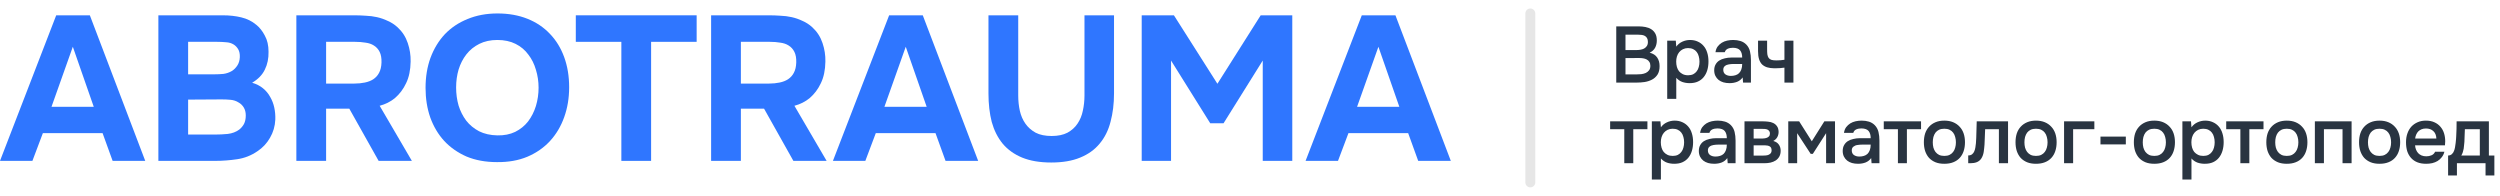
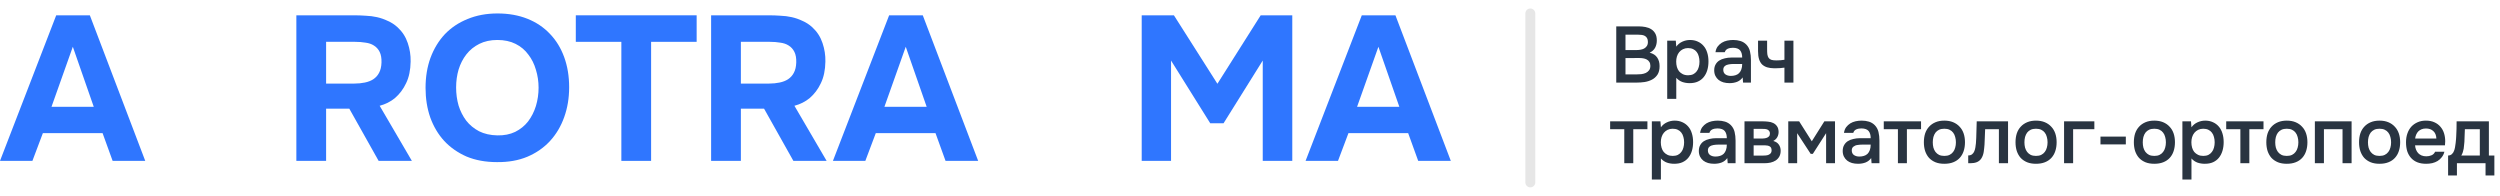
<svg xmlns="http://www.w3.org/2000/svg" width="217" height="17" viewBox="0 0 217 17" fill="none">
  <path d="M3.722 11.554L2.813 13.964H0L4.879 1.329H7.799L12.607 13.964H9.776L8.903 11.554H3.722ZM4.47 9.27H8.138L6.321 4.059L4.47 9.27Z" fill="#2F76FF" />
-   <path d="M13.747 13.964V1.329H19.338C19.92 1.329 20.454 1.388 20.941 1.507C21.439 1.626 21.873 1.84 22.241 2.15C22.538 2.388 22.787 2.703 22.989 3.096C23.202 3.476 23.309 3.94 23.309 4.488C23.321 5.07 23.214 5.588 22.989 6.04C22.775 6.492 22.407 6.873 21.885 7.182C22.253 7.289 22.567 7.45 22.828 7.664C23.09 7.878 23.297 8.128 23.452 8.414C23.618 8.699 23.737 9.008 23.808 9.342C23.879 9.675 23.909 10.02 23.897 10.377C23.873 10.948 23.719 11.477 23.434 11.965C23.161 12.441 22.799 12.827 22.348 13.125C21.813 13.494 21.226 13.726 20.585 13.821C19.944 13.916 19.309 13.964 18.68 13.964H13.747ZM18.608 6.451C18.869 6.451 19.131 6.439 19.392 6.415C19.653 6.379 19.896 6.296 20.122 6.165C20.312 6.046 20.472 5.885 20.603 5.683C20.733 5.481 20.804 5.243 20.816 4.969C20.828 4.684 20.781 4.452 20.674 4.273C20.567 4.095 20.436 3.958 20.282 3.863C20.092 3.744 19.872 3.679 19.623 3.667C19.374 3.643 19.119 3.631 18.858 3.631H16.329V6.451H18.608ZM16.329 11.679H18.68C19.024 11.679 19.386 11.662 19.766 11.626C20.157 11.578 20.49 11.453 20.763 11.251C20.929 11.12 21.066 10.96 21.172 10.769C21.279 10.567 21.333 10.317 21.333 10.02C21.333 9.746 21.273 9.514 21.155 9.324C21.036 9.133 20.887 8.991 20.709 8.895C20.508 8.765 20.276 8.687 20.015 8.663C19.766 8.64 19.505 8.628 19.232 8.628L16.329 8.646V11.679Z" fill="#2F76FF" />
  <path d="M30.746 1.329C31.078 1.329 31.411 1.341 31.743 1.365C32.076 1.376 32.402 1.418 32.723 1.489C33.043 1.561 33.352 1.668 33.649 1.811C33.957 1.942 34.242 2.126 34.503 2.364C34.919 2.745 35.216 3.203 35.394 3.738C35.572 4.261 35.655 4.797 35.643 5.344C35.631 6.082 35.501 6.706 35.251 7.218C35.014 7.729 34.687 8.164 34.272 8.521C33.892 8.83 33.453 9.05 32.954 9.181L35.75 13.964H32.865L30.319 9.431H28.306V13.964H25.724V1.329H30.746ZM30.764 7.254C31.084 7.254 31.387 7.224 31.672 7.164C31.957 7.105 32.2 7.01 32.402 6.879C32.616 6.736 32.782 6.552 32.901 6.326C33.031 6.088 33.102 5.79 33.114 5.433C33.126 5.053 33.073 4.743 32.954 4.505C32.835 4.267 32.669 4.083 32.456 3.952C32.254 3.821 32.01 3.738 31.725 3.702C31.452 3.655 31.15 3.631 30.817 3.631H28.306V7.254H30.764Z" fill="#2F76FF" />
  <path d="M43.188 1.168C44.149 1.168 45.016 1.323 45.788 1.632C46.559 1.942 47.212 2.382 47.746 2.953C48.281 3.512 48.69 4.184 48.975 4.969C49.26 5.755 49.402 6.623 49.402 7.575C49.402 8.503 49.26 9.365 48.975 10.162C48.69 10.96 48.281 11.65 47.746 12.233C47.212 12.816 46.553 13.274 45.77 13.607C44.998 13.928 44.12 14.083 43.134 14.071C42.149 14.071 41.271 13.91 40.499 13.589C39.739 13.256 39.092 12.804 38.558 12.233C38.036 11.662 37.632 10.983 37.347 10.198C37.074 9.413 36.938 8.556 36.938 7.628C36.938 6.677 37.08 5.808 37.365 5.023C37.662 4.226 38.077 3.542 38.611 2.971C39.158 2.4 39.816 1.959 40.588 1.65C41.36 1.329 42.226 1.168 43.188 1.168ZM39.591 7.593C39.591 8.14 39.662 8.663 39.805 9.163C39.959 9.651 40.178 10.085 40.463 10.466C40.76 10.847 41.134 11.156 41.585 11.394C42.036 11.62 42.565 11.739 43.17 11.751C43.752 11.763 44.268 11.662 44.719 11.447C45.17 11.221 45.544 10.918 45.841 10.537C46.138 10.145 46.363 9.698 46.518 9.199C46.672 8.687 46.749 8.158 46.749 7.611C46.749 7.075 46.672 6.558 46.518 6.058C46.375 5.558 46.156 5.118 45.859 4.737C45.574 4.345 45.206 4.035 44.755 3.809C44.304 3.583 43.776 3.47 43.17 3.47C42.577 3.47 42.054 3.583 41.603 3.809C41.152 4.035 40.778 4.339 40.481 4.72C40.184 5.1 39.959 5.54 39.805 6.04C39.662 6.528 39.591 7.045 39.591 7.593Z" fill="#2F76FF" />
  <path d="M49.98 3.631V1.329H60.469V3.631H56.516V13.964H53.934V3.631H49.98Z" fill="#2F76FF" />
  <path d="M66.747 1.329C67.079 1.329 67.412 1.341 67.744 1.365C68.077 1.376 68.403 1.418 68.724 1.489C69.044 1.561 69.353 1.668 69.65 1.811C69.958 1.942 70.243 2.126 70.504 2.364C70.92 2.745 71.217 3.203 71.395 3.738C71.573 4.261 71.656 4.797 71.644 5.344C71.632 6.082 71.501 6.706 71.252 7.218C71.015 7.729 70.688 8.164 70.273 8.521C69.893 8.83 69.454 9.05 68.955 9.181L71.751 13.964H68.866L66.32 9.431H64.308V13.964H61.725V1.329H66.747ZM66.765 7.254C67.085 7.254 67.388 7.224 67.673 7.164C67.958 7.105 68.201 7.01 68.403 6.879C68.617 6.736 68.783 6.552 68.902 6.326C69.032 6.088 69.103 5.79 69.115 5.433C69.127 5.053 69.074 4.743 68.955 4.505C68.836 4.267 68.67 4.083 68.457 3.952C68.255 3.821 68.011 3.738 67.726 3.702C67.453 3.655 67.151 3.631 66.818 3.631H64.308V7.254H66.765Z" fill="#2F76FF" />
  <path d="M76.019 11.554L75.111 13.964H72.298L77.177 1.329H80.097L84.905 13.964H82.073L81.201 11.554H76.019ZM76.767 9.27H80.435L78.619 4.059L76.767 9.27Z" fill="#2F76FF" />
-   <path d="M91.248 14.106C90.263 14.106 89.42 13.964 88.72 13.678C88.031 13.393 87.467 12.988 87.028 12.465C86.601 11.941 86.286 11.316 86.084 10.591C85.894 9.853 85.799 9.026 85.799 8.11V1.329H88.382V8.289C88.382 8.753 88.429 9.199 88.524 9.627C88.619 10.043 88.779 10.412 89.005 10.733C89.23 11.055 89.527 11.316 89.895 11.519C90.263 11.709 90.726 11.804 91.284 11.804C91.83 11.804 92.287 11.709 92.655 11.519C93.023 11.316 93.314 11.055 93.528 10.733C93.753 10.4 93.907 10.026 93.991 9.609C94.086 9.181 94.133 8.741 94.133 8.289V1.329H96.697V8.11C96.697 9.002 96.596 9.823 96.394 10.573C96.205 11.31 95.89 11.941 95.451 12.465C95.023 12.988 94.46 13.393 93.759 13.678C93.071 13.964 92.234 14.106 91.248 14.106Z" fill="#2F76FF" />
  <path d="M101.896 1.329L105.671 7.271L109.428 1.329H112.17V13.964H109.606V5.255L106.205 10.698H105.048L101.647 5.255V13.964H99.1V1.329H101.896Z" fill="#2F76FF" />
  <path d="M117.046 11.554L116.138 13.964H113.324L118.203 1.329H121.124L125.931 13.964H123.1L122.228 11.554H117.046ZM117.794 9.27H121.462L119.646 4.059L117.794 9.27Z" fill="#2F76FF" />
  <path opacity="0.1" d="M132.832 1.168L132.832 15.832" stroke="black" stroke-width="0.863" stroke-linecap="round" />
  <path d="M140.291 7.168V2.29H142.23C142.437 2.29 142.635 2.308 142.824 2.345C143.017 2.382 143.185 2.446 143.328 2.538C143.475 2.63 143.592 2.754 143.679 2.911C143.767 3.067 143.811 3.267 143.811 3.511C143.811 3.746 143.762 3.955 143.666 4.139C143.569 4.323 143.41 4.468 143.189 4.574C143.489 4.647 143.707 4.788 143.845 4.995C143.983 5.197 144.052 5.445 144.052 5.74C144.052 6.048 143.99 6.296 143.866 6.485C143.742 6.669 143.583 6.812 143.39 6.913C143.196 7.014 142.982 7.083 142.748 7.12C142.518 7.152 142.297 7.168 142.085 7.168H140.291ZM141.092 3.007V4.346H142.023C142.138 4.346 142.256 4.337 142.375 4.318C142.499 4.3 142.61 4.265 142.706 4.215C142.803 4.16 142.881 4.088 142.941 4.001C143.005 3.909 143.038 3.789 143.038 3.642C143.038 3.5 143.012 3.387 142.962 3.304C142.911 3.217 142.844 3.152 142.762 3.111C142.679 3.065 142.582 3.037 142.472 3.028C142.366 3.014 142.256 3.007 142.141 3.007H141.092ZM141.092 6.457H142.072C142.196 6.457 142.327 6.451 142.465 6.437C142.608 6.418 142.736 6.384 142.851 6.333C142.966 6.278 143.061 6.202 143.134 6.106C143.212 6.009 143.252 5.878 143.252 5.712C143.252 5.574 143.222 5.462 143.162 5.374C143.107 5.282 143.033 5.213 142.941 5.167C142.849 5.117 142.746 5.082 142.631 5.064C142.52 5.045 142.407 5.036 142.292 5.036C142.191 5.036 142.09 5.036 141.989 5.036L141.395 5.043C141.294 5.043 141.193 5.043 141.092 5.043V6.457ZM145.501 8.583H144.714V3.532H145.459L145.501 4.049C145.634 3.861 145.806 3.718 146.018 3.621C146.234 3.52 146.46 3.47 146.694 3.47C146.943 3.47 147.166 3.516 147.364 3.608C147.561 3.695 147.729 3.819 147.867 3.98C148.01 4.141 148.116 4.337 148.185 4.567C148.258 4.792 148.295 5.05 148.295 5.34C148.295 5.611 148.261 5.862 148.192 6.092C148.123 6.322 148.019 6.522 147.881 6.692C147.748 6.858 147.58 6.987 147.377 7.079C147.18 7.171 146.938 7.217 146.653 7.217C146.432 7.217 146.221 7.182 146.018 7.113C145.82 7.039 145.648 6.92 145.501 6.754V8.583ZM146.529 6.533C146.699 6.533 146.846 6.503 146.97 6.444C147.095 6.379 147.196 6.294 147.274 6.188C147.357 6.083 147.417 5.958 147.453 5.816C147.495 5.673 147.515 5.519 147.515 5.353C147.515 5.188 147.495 5.034 147.453 4.891C147.417 4.744 147.357 4.617 147.274 4.512C147.196 4.406 147.092 4.323 146.963 4.263C146.839 4.203 146.69 4.173 146.515 4.173C146.359 4.173 146.214 4.206 146.08 4.27C145.951 4.334 145.843 4.42 145.756 4.525C145.668 4.631 145.602 4.758 145.556 4.905C145.514 5.048 145.494 5.195 145.494 5.347C145.494 5.512 145.514 5.669 145.556 5.816C145.597 5.958 145.659 6.083 145.742 6.188C145.829 6.29 145.938 6.372 146.066 6.437C146.195 6.501 146.349 6.533 146.529 6.533ZM151.263 6.72C151.144 6.89 150.985 7.016 150.787 7.099C150.589 7.177 150.369 7.217 150.125 7.217C149.932 7.217 149.754 7.194 149.593 7.148C149.437 7.102 149.299 7.033 149.179 6.941C149.06 6.844 148.966 6.727 148.897 6.589C148.828 6.446 148.793 6.285 148.793 6.106C148.793 5.908 148.832 5.74 148.91 5.602C148.989 5.459 149.094 5.344 149.228 5.257C149.366 5.169 149.527 5.105 149.711 5.064C149.895 5.018 150.088 4.995 150.29 4.995H151.222C151.222 4.728 151.162 4.521 151.043 4.374C150.923 4.226 150.714 4.15 150.415 4.146C150.24 4.146 150.088 4.176 149.959 4.236C149.835 4.295 149.752 4.394 149.711 4.532H148.903C148.931 4.339 148.993 4.176 149.09 4.042C149.191 3.909 149.311 3.799 149.449 3.711C149.591 3.624 149.748 3.562 149.918 3.525C150.093 3.488 150.267 3.47 150.442 3.47C150.668 3.47 150.877 3.5 151.07 3.559C151.263 3.619 151.431 3.72 151.574 3.863C151.735 4.029 151.843 4.226 151.898 4.456C151.953 4.686 151.981 4.937 151.981 5.209V7.168H151.298L151.263 6.72ZM151.222 5.554H150.463C150.329 5.554 150.196 5.565 150.063 5.588C149.929 5.606 149.814 5.655 149.718 5.733C149.626 5.807 149.58 5.915 149.58 6.057C149.58 6.232 149.642 6.365 149.766 6.457C149.895 6.545 150.051 6.589 150.235 6.589C150.378 6.589 150.509 6.57 150.629 6.533C150.753 6.497 150.859 6.437 150.946 6.354C151.033 6.267 151.1 6.158 151.146 6.03C151.197 5.896 151.222 5.738 151.222 5.554ZM152.598 3.532H153.385V4.249C153.385 4.433 153.391 4.587 153.405 4.712C153.424 4.836 153.46 4.939 153.516 5.022C153.571 5.1 153.651 5.158 153.757 5.195C153.863 5.227 154.006 5.243 154.185 5.243C154.3 5.243 154.424 5.238 154.558 5.229C154.691 5.215 154.801 5.202 154.889 5.188V3.532H155.669V7.168H154.889V5.871C154.783 5.889 154.659 5.903 154.516 5.912C154.374 5.922 154.242 5.926 154.123 5.926C154.072 5.926 154.022 5.926 153.971 5.926C153.75 5.922 153.555 5.894 153.385 5.843C153.214 5.788 153.069 5.705 152.95 5.595C152.835 5.48 152.747 5.328 152.688 5.14C152.628 4.951 152.598 4.719 152.598 4.443V3.532ZM142.996 10.532V11.215H141.768V14.168H140.988V11.215H139.76V10.532H142.996ZM144.166 15.583H143.38V10.532H144.125L144.166 11.049C144.3 10.861 144.472 10.718 144.684 10.621C144.9 10.52 145.125 10.47 145.36 10.47C145.609 10.47 145.832 10.516 146.029 10.608C146.227 10.695 146.395 10.819 146.533 10.98C146.676 11.141 146.782 11.337 146.851 11.567C146.924 11.792 146.961 12.05 146.961 12.34C146.961 12.611 146.926 12.862 146.857 13.092C146.788 13.322 146.685 13.522 146.547 13.692C146.414 13.858 146.246 13.986 146.043 14.079C145.845 14.171 145.604 14.216 145.319 14.216C145.098 14.216 144.886 14.182 144.684 14.113C144.486 14.039 144.314 13.92 144.166 13.754V15.583ZM145.194 13.533C145.365 13.533 145.512 13.504 145.636 13.444C145.76 13.379 145.862 13.294 145.94 13.188C146.023 13.083 146.082 12.958 146.119 12.816C146.161 12.673 146.181 12.519 146.181 12.353C146.181 12.188 146.161 12.034 146.119 11.891C146.082 11.744 146.023 11.617 145.94 11.512C145.862 11.406 145.758 11.323 145.629 11.263C145.505 11.203 145.355 11.174 145.181 11.174C145.024 11.174 144.879 11.206 144.746 11.27C144.617 11.335 144.509 11.42 144.422 11.525C144.334 11.631 144.268 11.758 144.222 11.905C144.18 12.047 144.159 12.195 144.159 12.347C144.159 12.512 144.18 12.668 144.222 12.816C144.263 12.958 144.325 13.083 144.408 13.188C144.495 13.29 144.603 13.372 144.732 13.437C144.861 13.501 145.015 13.533 145.194 13.533ZM149.929 13.72C149.809 13.89 149.651 14.016 149.453 14.099C149.255 14.177 149.034 14.216 148.791 14.216C148.597 14.216 148.42 14.194 148.259 14.148C148.103 14.101 147.965 14.033 147.845 13.941C147.726 13.844 147.631 13.727 147.562 13.589C147.493 13.446 147.459 13.285 147.459 13.106C147.459 12.908 147.498 12.74 147.576 12.602C147.654 12.459 147.76 12.344 147.893 12.257C148.031 12.169 148.193 12.105 148.377 12.064C148.561 12.018 148.754 11.995 148.956 11.995H149.888C149.888 11.728 149.828 11.521 149.708 11.374C149.589 11.226 149.379 11.15 149.08 11.146C148.906 11.146 148.754 11.176 148.625 11.236C148.501 11.295 148.418 11.394 148.377 11.532H147.569C147.597 11.339 147.659 11.176 147.755 11.042C147.857 10.909 147.976 10.799 148.114 10.711C148.257 10.624 148.413 10.562 148.584 10.525C148.758 10.488 148.933 10.47 149.108 10.47C149.333 10.47 149.543 10.499 149.736 10.559C149.929 10.619 150.097 10.72 150.24 10.863C150.401 11.029 150.509 11.226 150.564 11.456C150.619 11.686 150.647 11.937 150.647 12.209V14.168H149.964L149.929 13.72ZM149.888 12.553H149.129C148.995 12.553 148.862 12.565 148.728 12.588C148.595 12.606 148.48 12.655 148.383 12.733C148.291 12.806 148.245 12.915 148.245 13.057C148.245 13.232 148.308 13.366 148.432 13.457C148.561 13.545 148.717 13.589 148.901 13.589C149.044 13.589 149.175 13.57 149.294 13.533C149.418 13.497 149.524 13.437 149.612 13.354C149.699 13.267 149.766 13.159 149.812 13.03C149.862 12.896 149.888 12.738 149.888 12.553ZM151.422 10.532H152.975C153.136 10.532 153.299 10.541 153.465 10.559C153.63 10.573 153.78 10.612 153.913 10.677C154.051 10.741 154.162 10.835 154.245 10.96C154.332 11.079 154.378 11.242 154.383 11.45C154.383 11.611 154.346 11.76 154.272 11.898C154.199 12.036 154.081 12.149 153.92 12.236C154.141 12.296 154.302 12.402 154.403 12.553C154.509 12.701 154.562 12.878 154.562 13.085C154.562 13.278 154.523 13.446 154.445 13.589C154.367 13.727 154.263 13.839 154.134 13.927C154.005 14.009 153.856 14.072 153.686 14.113C153.515 14.15 153.336 14.168 153.147 14.168H151.422V10.532ZM152.216 11.187V12.022H152.692C152.798 12.022 152.906 12.022 153.016 12.022C153.131 12.018 153.233 12.002 153.32 11.974C153.412 11.946 153.486 11.903 153.541 11.843C153.601 11.783 153.63 11.698 153.63 11.588C153.63 11.491 153.607 11.417 153.561 11.367C153.52 11.312 153.467 11.27 153.403 11.242C153.338 11.215 153.265 11.199 153.182 11.194C153.104 11.19 153.03 11.187 152.961 11.187H152.216ZM153.016 13.506C153.108 13.506 153.198 13.501 153.285 13.492C153.377 13.483 153.458 13.462 153.527 13.43C153.601 13.393 153.66 13.347 153.706 13.292C153.752 13.232 153.775 13.154 153.775 13.057C153.775 12.882 153.72 12.765 153.61 12.705C153.504 12.646 153.373 12.616 153.216 12.616H152.216V13.506H153.016ZM155.221 10.532H156.167L157.264 12.264L158.354 10.532H159.279V14.168H158.506V11.56L157.354 13.354H157.167L155.994 11.56V14.168H155.221V10.532ZM162.418 13.72C162.298 13.89 162.139 14.016 161.942 14.099C161.744 14.177 161.523 14.216 161.279 14.216C161.086 14.216 160.909 14.194 160.748 14.148C160.591 14.101 160.453 14.033 160.334 13.941C160.214 13.844 160.12 13.727 160.051 13.589C159.982 13.446 159.947 13.285 159.947 13.106C159.947 12.908 159.986 12.74 160.065 12.602C160.143 12.459 160.249 12.344 160.382 12.257C160.52 12.169 160.681 12.105 160.865 12.064C161.049 12.018 161.242 11.995 161.445 11.995H162.376C162.376 11.728 162.316 11.521 162.197 11.374C162.077 11.226 161.868 11.15 161.569 11.146C161.394 11.146 161.242 11.176 161.113 11.236C160.989 11.295 160.906 11.394 160.865 11.532H160.058C160.085 11.339 160.147 11.176 160.244 11.042C160.345 10.909 160.465 10.799 160.603 10.711C160.745 10.624 160.902 10.562 161.072 10.525C161.247 10.488 161.422 10.47 161.597 10.47C161.822 10.47 162.031 10.499 162.224 10.559C162.418 10.619 162.586 10.72 162.728 10.863C162.889 11.029 162.997 11.226 163.052 11.456C163.108 11.686 163.135 11.937 163.135 12.209V14.168H162.452L162.418 13.72ZM162.376 12.553H161.617C161.484 12.553 161.35 12.565 161.217 12.588C161.084 12.606 160.969 12.655 160.872 12.733C160.78 12.806 160.734 12.915 160.734 13.057C160.734 13.232 160.796 13.366 160.92 13.457C161.049 13.545 161.205 13.589 161.389 13.589C161.532 13.589 161.663 13.57 161.783 13.533C161.907 13.497 162.013 13.437 162.1 13.354C162.188 13.267 162.254 13.159 162.3 13.03C162.351 12.896 162.376 12.738 162.376 12.553ZM166.747 10.532V11.215H165.519V14.168H164.739V11.215H163.511V10.532H166.747ZM168.766 10.47C169.056 10.47 169.311 10.516 169.532 10.608C169.753 10.7 169.939 10.828 170.091 10.994C170.247 11.155 170.364 11.351 170.443 11.581C170.521 11.811 170.56 12.066 170.56 12.347C170.56 12.632 170.521 12.889 170.443 13.119C170.369 13.345 170.256 13.54 170.104 13.706C169.953 13.871 169.764 13.998 169.539 14.085C169.318 14.173 169.06 14.216 168.766 14.216C168.476 14.216 168.221 14.173 168 14.085C167.779 13.993 167.593 13.867 167.441 13.706C167.294 13.54 167.181 13.342 167.103 13.113C167.029 12.882 166.992 12.627 166.992 12.347C166.992 12.066 167.029 11.811 167.103 11.581C167.181 11.351 167.296 11.155 167.448 10.994C167.6 10.828 167.786 10.7 168.007 10.608C168.228 10.516 168.481 10.47 168.766 10.47ZM168.766 13.533C168.945 13.533 169.097 13.504 169.221 13.444C169.35 13.379 169.453 13.294 169.532 13.188C169.614 13.083 169.674 12.958 169.711 12.816C169.753 12.673 169.773 12.519 169.773 12.353C169.773 12.188 169.753 12.034 169.711 11.891C169.674 11.744 169.614 11.617 169.532 11.512C169.453 11.406 169.35 11.323 169.221 11.263C169.097 11.203 168.945 11.174 168.766 11.174C168.591 11.174 168.439 11.203 168.31 11.263C168.186 11.323 168.083 11.406 168 11.512C167.922 11.617 167.862 11.744 167.82 11.891C167.784 12.034 167.765 12.188 167.765 12.353C167.765 12.519 167.784 12.673 167.82 12.816C167.862 12.958 167.922 13.083 168 13.188C168.083 13.294 168.186 13.379 168.31 13.444C168.439 13.504 168.591 13.533 168.766 13.533ZM171.51 12.436C171.533 12.123 171.547 11.813 171.551 11.505C171.561 11.192 171.57 10.867 171.579 10.532H174.298V14.168H173.504V11.215H172.31C172.301 11.44 172.292 11.666 172.283 11.891C172.278 12.112 172.269 12.333 172.255 12.553C172.251 12.636 172.241 12.735 172.228 12.85C172.218 12.961 172.205 13.073 172.186 13.188C172.168 13.299 172.14 13.405 172.103 13.506C172.067 13.602 172.021 13.692 171.965 13.775C171.869 13.913 171.74 14.014 171.579 14.079C171.423 14.138 171.241 14.168 171.034 14.168H170.841V13.492C170.979 13.492 171.089 13.46 171.172 13.395C171.259 13.326 171.324 13.241 171.365 13.14C171.411 13.034 171.443 12.921 171.462 12.802C171.485 12.678 171.501 12.556 171.51 12.436ZM176.721 10.47C177.011 10.47 177.266 10.516 177.487 10.608C177.708 10.7 177.894 10.828 178.046 10.994C178.202 11.155 178.319 11.351 178.398 11.581C178.476 11.811 178.515 12.066 178.515 12.347C178.515 12.632 178.476 12.889 178.398 13.119C178.324 13.345 178.211 13.54 178.059 13.706C177.908 13.871 177.719 13.998 177.494 14.085C177.273 14.173 177.015 14.216 176.721 14.216C176.431 14.216 176.176 14.173 175.955 14.085C175.734 13.993 175.548 13.867 175.396 13.706C175.249 13.54 175.136 13.342 175.058 13.113C174.984 12.882 174.947 12.627 174.947 12.347C174.947 12.066 174.984 11.811 175.058 11.581C175.136 11.351 175.251 11.155 175.403 10.994C175.555 10.828 175.741 10.7 175.962 10.608C176.183 10.516 176.436 10.47 176.721 10.47ZM176.721 13.533C176.9 13.533 177.052 13.504 177.176 13.444C177.305 13.379 177.409 13.294 177.487 13.188C177.57 13.083 177.629 12.958 177.666 12.816C177.708 12.673 177.728 12.519 177.728 12.353C177.728 12.188 177.708 12.034 177.666 11.891C177.629 11.744 177.57 11.617 177.487 11.512C177.409 11.406 177.305 11.323 177.176 11.263C177.052 11.203 176.9 11.174 176.721 11.174C176.546 11.174 176.394 11.203 176.265 11.263C176.141 11.323 176.038 11.406 175.955 11.512C175.877 11.617 175.817 11.744 175.775 11.891C175.739 12.034 175.72 12.188 175.72 12.353C175.72 12.519 175.739 12.673 175.775 12.816C175.817 12.958 175.877 13.083 175.955 13.188C176.038 13.294 176.141 13.379 176.265 13.444C176.394 13.504 176.546 13.533 176.721 13.533ZM179.161 14.168V10.532H181.79V11.215H179.947V14.168H179.161ZM182.321 11.857H184.522V12.533H182.321V11.857ZM186.992 10.47C187.282 10.47 187.538 10.516 187.758 10.608C187.979 10.7 188.165 10.828 188.317 10.994C188.474 11.155 188.591 11.351 188.669 11.581C188.747 11.811 188.786 12.066 188.786 12.347C188.786 12.632 188.747 12.889 188.669 13.119C188.596 13.345 188.483 13.54 188.331 13.706C188.179 13.871 187.991 13.998 187.765 14.085C187.544 14.173 187.287 14.216 186.992 14.216C186.703 14.216 186.447 14.173 186.226 14.085C186.006 13.993 185.819 13.867 185.668 13.706C185.52 13.54 185.408 13.342 185.329 13.113C185.256 12.882 185.219 12.627 185.219 12.347C185.219 12.066 185.256 11.811 185.329 11.581C185.408 11.351 185.523 11.155 185.674 10.994C185.826 10.828 186.013 10.7 186.233 10.608C186.454 10.516 186.707 10.47 186.992 10.47ZM186.992 13.533C187.172 13.533 187.324 13.504 187.448 13.444C187.577 13.379 187.68 13.294 187.758 13.188C187.841 13.083 187.901 12.958 187.938 12.816C187.979 12.673 188 12.519 188 12.353C188 12.188 187.979 12.034 187.938 11.891C187.901 11.744 187.841 11.617 187.758 11.512C187.68 11.406 187.577 11.323 187.448 11.263C187.324 11.203 187.172 11.174 186.992 11.174C186.818 11.174 186.666 11.203 186.537 11.263C186.413 11.323 186.309 11.406 186.226 11.512C186.148 11.617 186.088 11.744 186.047 11.891C186.01 12.034 185.992 12.188 185.992 12.353C185.992 12.519 186.01 12.673 186.047 12.816C186.088 12.958 186.148 13.083 186.226 13.188C186.309 13.294 186.413 13.379 186.537 13.444C186.666 13.504 186.818 13.533 186.992 13.533ZM190.219 15.583H189.432V10.532H190.177L190.219 11.049C190.352 10.861 190.525 10.718 190.736 10.621C190.953 10.52 191.178 10.47 191.413 10.47C191.661 10.47 191.884 10.516 192.082 10.608C192.28 10.695 192.448 10.819 192.586 10.98C192.728 11.141 192.834 11.337 192.903 11.567C192.977 11.792 193.014 12.05 193.014 12.34C193.014 12.611 192.979 12.862 192.91 13.092C192.841 13.322 192.738 13.522 192.6 13.692C192.466 13.858 192.298 13.986 192.096 14.079C191.898 14.171 191.656 14.216 191.371 14.216C191.15 14.216 190.939 14.182 190.736 14.113C190.539 14.039 190.366 13.92 190.219 13.754V15.583ZM191.247 13.533C191.417 13.533 191.564 13.504 191.689 13.444C191.813 13.379 191.914 13.294 191.992 13.188C192.075 13.083 192.135 12.958 192.172 12.816C192.213 12.673 192.234 12.519 192.234 12.353C192.234 12.188 192.213 12.034 192.172 11.891C192.135 11.744 192.075 11.617 191.992 11.512C191.914 11.406 191.811 11.323 191.682 11.263C191.558 11.203 191.408 11.174 191.233 11.174C191.077 11.174 190.932 11.206 190.799 11.27C190.67 11.335 190.562 11.42 190.474 11.525C190.387 11.631 190.32 11.758 190.274 11.905C190.233 12.047 190.212 12.195 190.212 12.347C190.212 12.512 190.233 12.668 190.274 12.816C190.315 12.958 190.378 13.083 190.46 13.188C190.548 13.29 190.656 13.372 190.785 13.437C190.914 13.501 191.068 13.533 191.247 13.533ZM196.472 10.532V11.215H195.243V14.168H194.464V11.215H193.235V10.532H196.472ZM198.49 10.47C198.78 10.47 199.035 10.516 199.256 10.608C199.477 10.7 199.663 10.828 199.815 10.994C199.972 11.155 200.089 11.351 200.167 11.581C200.245 11.811 200.284 12.066 200.284 12.347C200.284 12.632 200.245 12.889 200.167 13.119C200.094 13.345 199.981 13.54 199.829 13.706C199.677 13.871 199.489 13.998 199.263 14.085C199.042 14.173 198.785 14.216 198.49 14.216C198.201 14.216 197.945 14.173 197.724 14.085C197.504 13.993 197.317 13.867 197.165 13.706C197.018 13.54 196.906 13.342 196.827 13.113C196.754 12.882 196.717 12.627 196.717 12.347C196.717 12.066 196.754 11.811 196.827 11.581C196.906 11.351 197.021 11.155 197.172 10.994C197.324 10.828 197.511 10.7 197.731 10.608C197.952 10.516 198.205 10.47 198.49 10.47ZM198.49 13.533C198.67 13.533 198.822 13.504 198.946 13.444C199.075 13.379 199.178 13.294 199.256 13.188C199.339 13.083 199.399 12.958 199.436 12.816C199.477 12.673 199.498 12.519 199.498 12.353C199.498 12.188 199.477 12.034 199.436 11.891C199.399 11.744 199.339 11.617 199.256 11.512C199.178 11.406 199.075 11.323 198.946 11.263C198.822 11.203 198.67 11.174 198.49 11.174C198.316 11.174 198.164 11.203 198.035 11.263C197.911 11.323 197.807 11.406 197.724 11.512C197.646 11.617 197.586 11.744 197.545 11.891C197.508 12.034 197.49 12.188 197.49 12.353C197.49 12.519 197.508 12.673 197.545 12.816C197.586 12.958 197.646 13.083 197.724 13.188C197.807 13.294 197.911 13.379 198.035 13.444C198.164 13.504 198.316 13.533 198.49 13.533ZM200.93 14.168V10.532H204.118V14.168H203.332V11.215H201.717V14.168H200.93ZM206.54 10.47C206.83 10.47 207.085 10.516 207.306 10.608C207.527 10.7 207.713 10.828 207.865 10.994C208.021 11.155 208.138 11.351 208.217 11.581C208.295 11.811 208.334 12.066 208.334 12.347C208.334 12.632 208.295 12.889 208.217 13.119C208.143 13.345 208.03 13.54 207.878 13.706C207.727 13.871 207.538 13.998 207.313 14.085C207.092 14.173 206.834 14.216 206.54 14.216C206.25 14.216 205.995 14.173 205.774 14.085C205.553 13.993 205.367 13.867 205.215 13.706C205.068 13.54 204.955 13.342 204.877 13.113C204.803 12.882 204.766 12.627 204.766 12.347C204.766 12.066 204.803 11.811 204.877 11.581C204.955 11.351 205.07 11.155 205.222 10.994C205.374 10.828 205.56 10.7 205.781 10.608C206.002 10.516 206.255 10.47 206.54 10.47ZM206.54 13.533C206.719 13.533 206.871 13.504 206.995 13.444C207.124 13.379 207.228 13.294 207.306 13.188C207.389 13.083 207.448 12.958 207.485 12.816C207.527 12.673 207.547 12.519 207.547 12.353C207.547 12.188 207.527 12.034 207.485 11.891C207.448 11.744 207.389 11.617 207.306 11.512C207.228 11.406 207.124 11.323 206.995 11.263C206.871 11.203 206.719 11.174 206.54 11.174C206.365 11.174 206.213 11.203 206.084 11.263C205.96 11.323 205.857 11.406 205.774 11.512C205.696 11.617 205.636 11.744 205.594 11.891C205.558 12.034 205.539 12.188 205.539 12.353C205.539 12.519 205.558 12.673 205.594 12.816C205.636 12.958 205.696 13.083 205.774 13.188C205.857 13.294 205.96 13.379 206.084 13.444C206.213 13.504 206.365 13.533 206.54 13.533ZM209.628 12.616C209.637 12.749 209.665 12.873 209.711 12.988C209.757 13.103 209.819 13.204 209.897 13.292C209.976 13.375 210.072 13.441 210.187 13.492C210.307 13.543 210.445 13.568 210.601 13.568C210.767 13.568 210.919 13.538 211.057 13.478C211.199 13.418 211.303 13.315 211.367 13.168H212.175C212.129 13.352 212.053 13.51 211.947 13.644C211.846 13.777 211.724 13.888 211.581 13.975C211.443 14.058 211.289 14.12 211.119 14.161C210.953 14.198 210.776 14.216 210.587 14.216C210.298 14.216 210.042 14.173 209.821 14.085C209.605 13.998 209.424 13.871 209.276 13.706C209.129 13.54 209.019 13.345 208.945 13.119C208.876 12.889 208.842 12.632 208.842 12.347C208.842 12.07 208.881 11.82 208.959 11.594C209.037 11.364 209.15 11.167 209.297 11.001C209.449 10.835 209.631 10.707 209.842 10.614C210.054 10.518 210.295 10.47 210.567 10.47C210.852 10.47 211.098 10.518 211.305 10.614C211.512 10.707 211.685 10.833 211.823 10.994C211.965 11.155 212.071 11.344 212.14 11.56C212.209 11.776 212.244 12.011 212.244 12.264C212.244 12.383 212.237 12.501 212.223 12.616H209.628ZM211.478 12.022C211.464 11.737 211.374 11.521 211.208 11.374C211.047 11.226 210.836 11.153 210.574 11.153C210.426 11.153 210.298 11.176 210.187 11.222C210.077 11.268 209.982 11.33 209.904 11.408C209.831 11.486 209.771 11.578 209.725 11.684C209.679 11.79 209.649 11.903 209.635 12.022H211.478ZM213.199 11.829C213.213 11.608 213.222 11.394 213.226 11.187C213.231 10.976 213.233 10.757 213.233 10.532H216.035V13.499H216.511V15.231H215.745V14.168H213.261V15.231H212.495V13.499C212.628 13.499 212.739 13.457 212.826 13.375C212.918 13.287 212.98 13.191 213.013 13.085C213.045 13.011 213.072 12.912 213.095 12.788C213.118 12.659 213.137 12.533 213.151 12.409C213.164 12.284 213.176 12.169 213.185 12.064C213.194 11.958 213.199 11.88 213.199 11.829ZM215.248 11.215H213.951C213.942 11.38 213.935 11.56 213.93 11.753C213.926 11.946 213.919 12.133 213.91 12.312C213.9 12.399 213.891 12.494 213.882 12.595C213.877 12.696 213.866 12.8 213.848 12.905C213.829 13.007 213.804 13.108 213.772 13.209C213.739 13.31 213.696 13.407 213.641 13.499H215.248V11.215Z" fill="#293441" />
</svg>